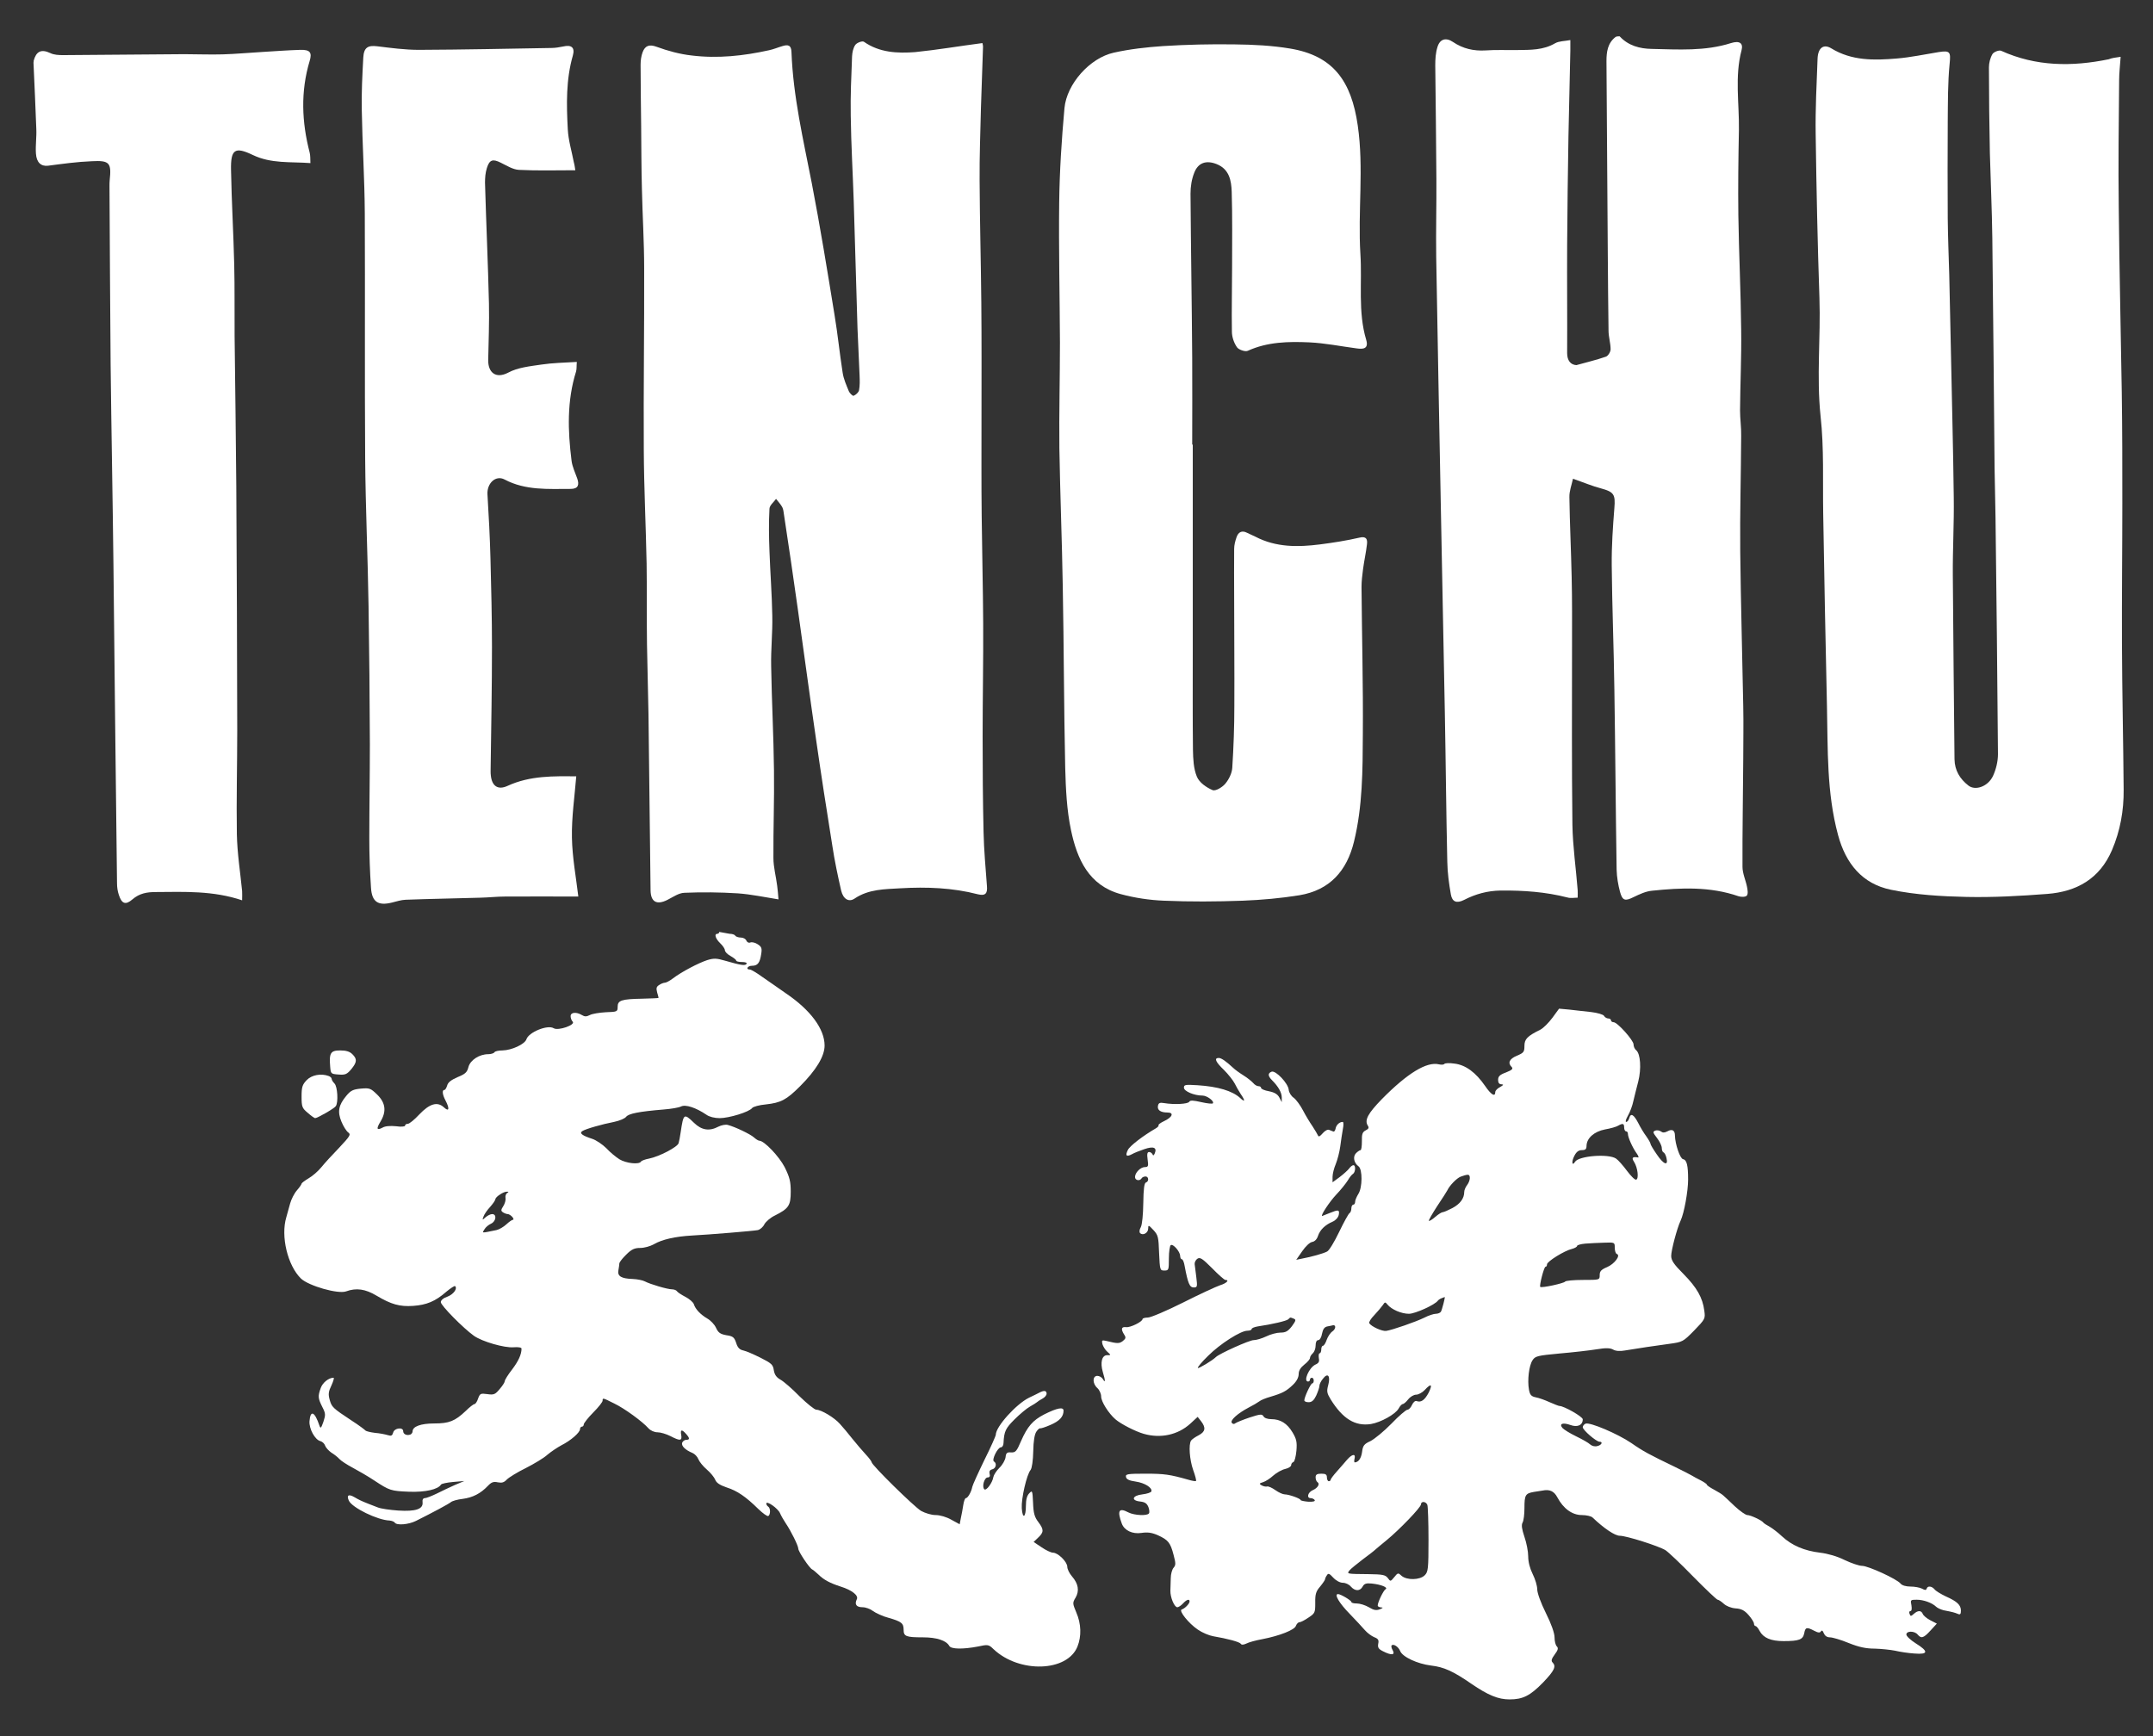
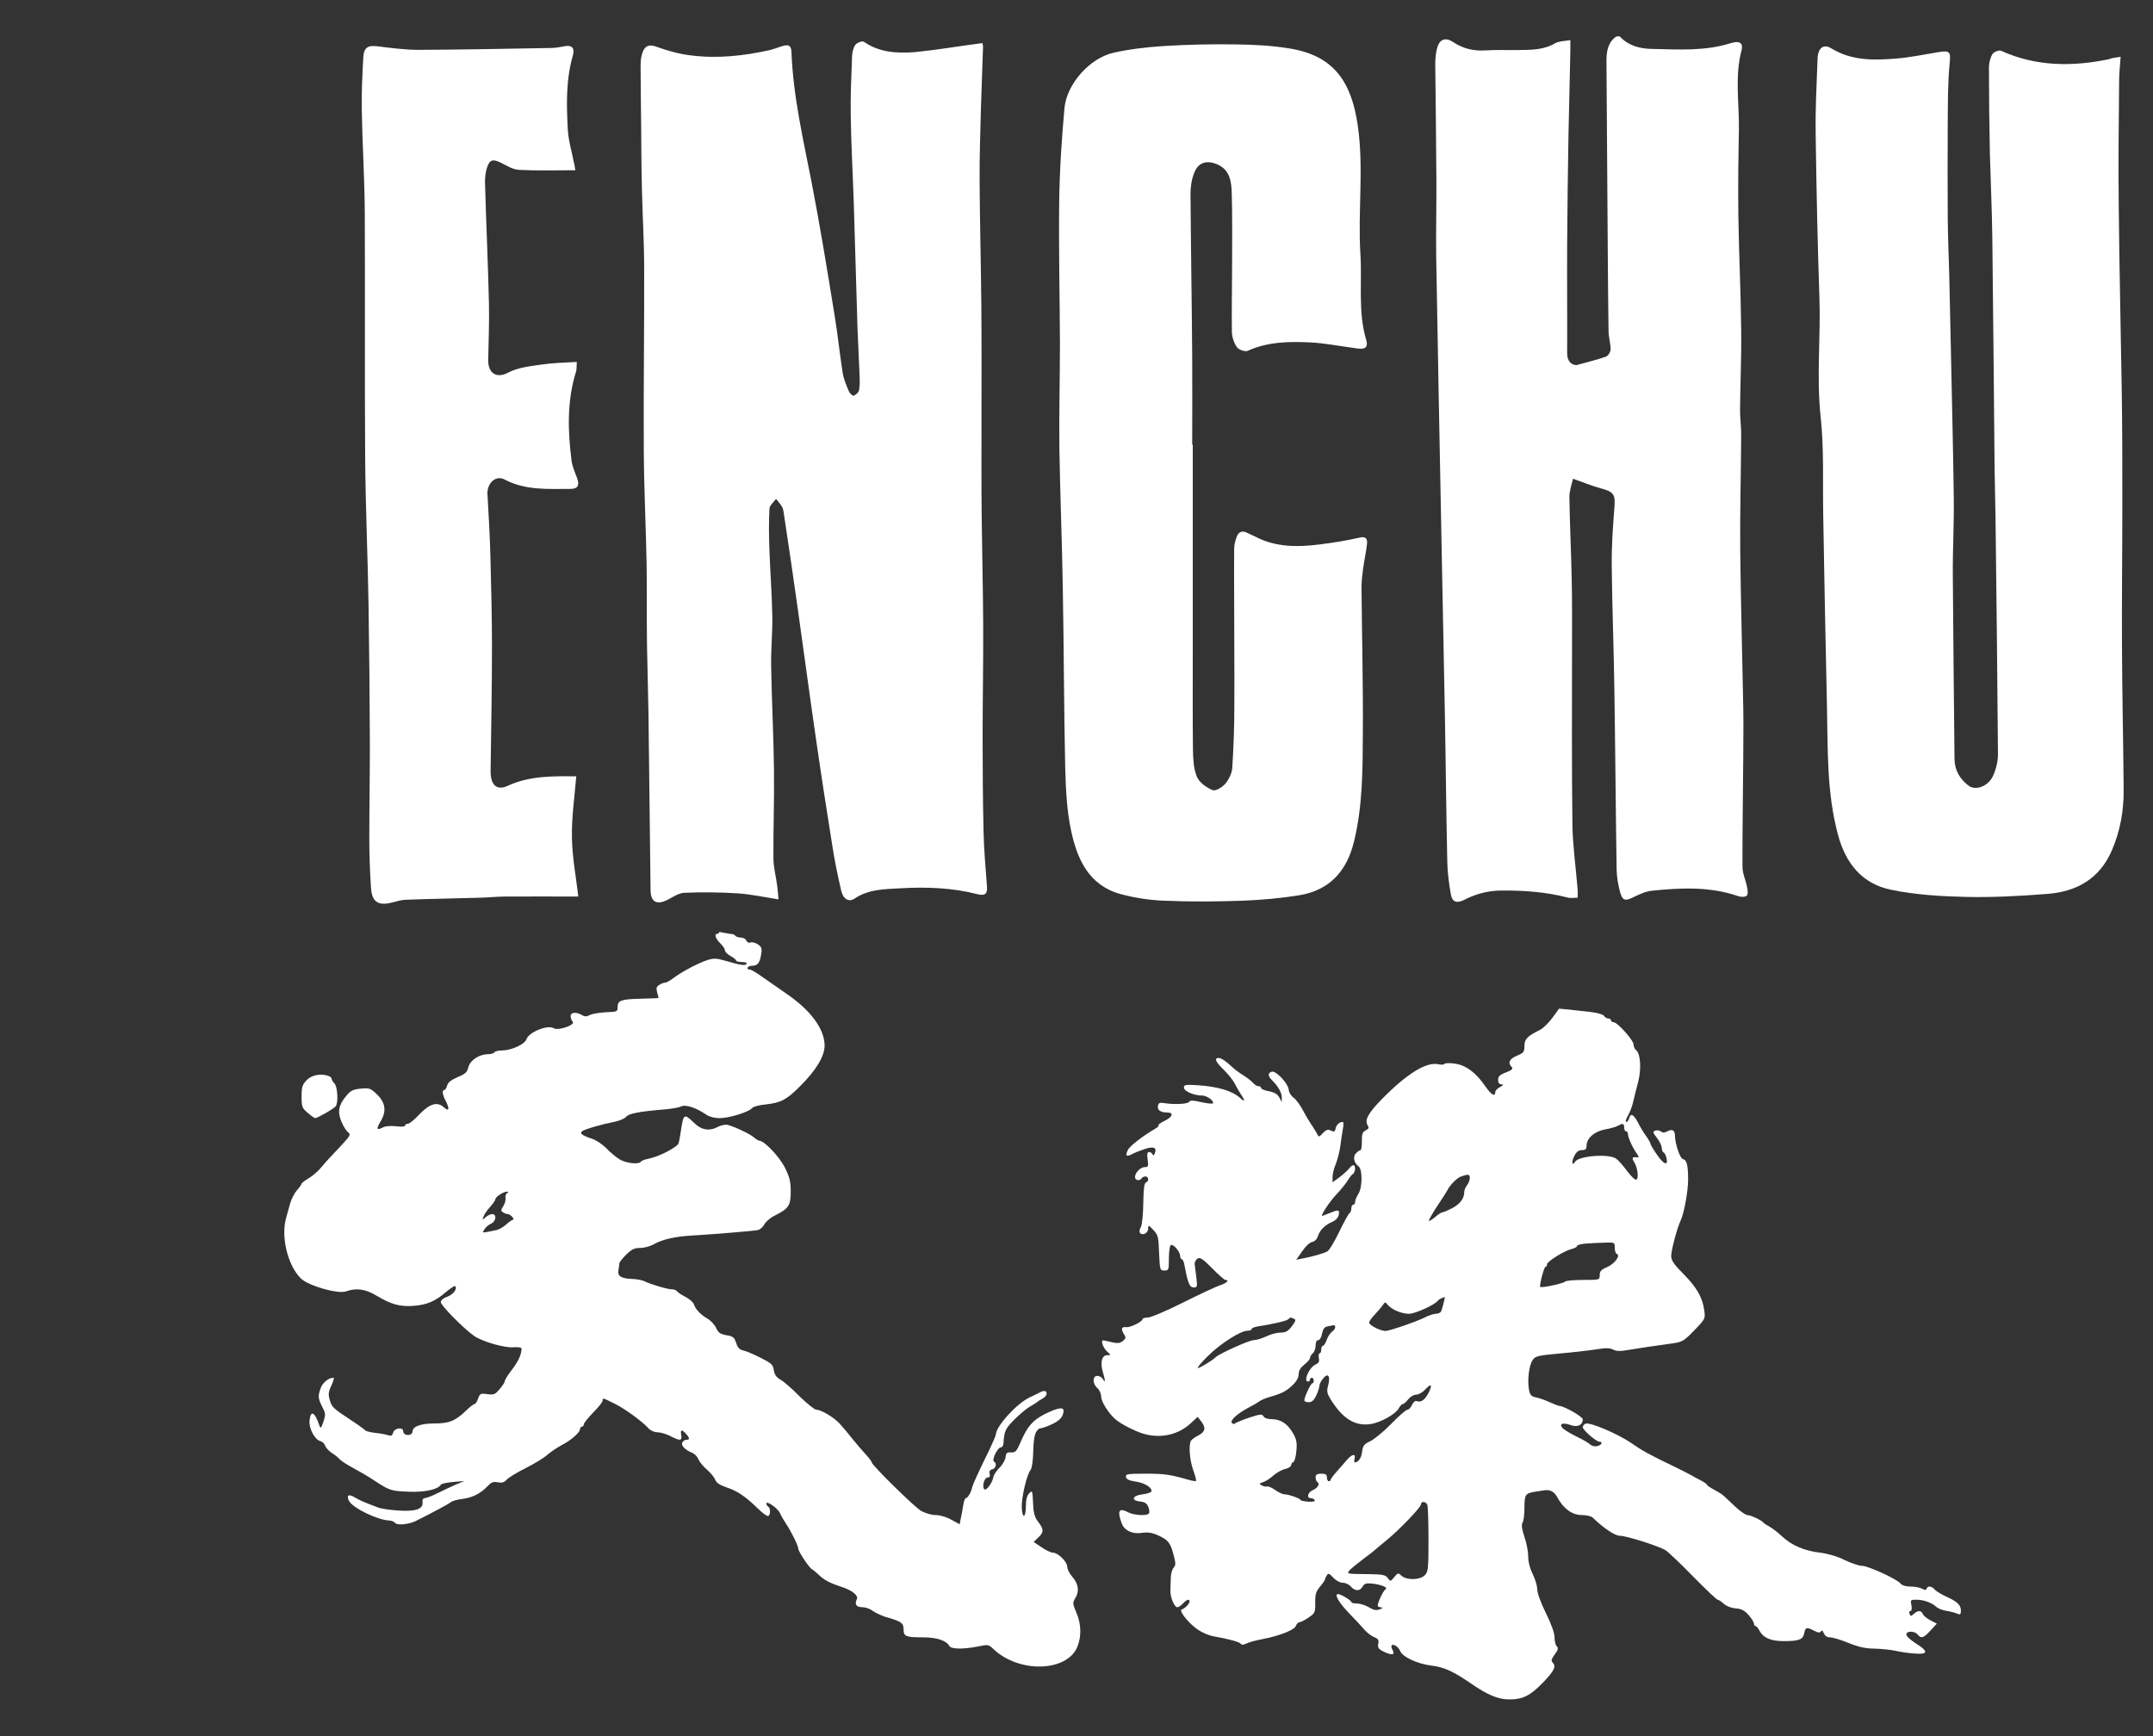
<svg xmlns="http://www.w3.org/2000/svg" version="1.1" id="Layer_1" x="0px" y="0px" viewBox="0 0 1144.4 922.9" style="enable-background:new 0 0 1144.4 922.9;" xml:space="preserve">
  <rect x="0" y="0" width="1144.4" height="922.9" fill="#333333" stroke="none" />
  <style type="text/css">
	.st0{fill:#FFFFFF;}
</style>
  <g id="XMLID_1_">
    <path id="XMLID_221_" class="st0" d="M860.9,19.3c4.6,5,10.7,6.6,17.1,6.7c14.1,0.3,28.3,1.3,42.1-3.1c4.5-1.4,6.6,0,5.6,3.8   c-3.7,14-1.2,28.2-1.4,42.3c-0.3,15.2-0.5,30.3-0.3,45.5c0.3,20.3,1.3,40.6,1.5,60.9c0.2,14.3-0.5,28.5-0.6,42.8   c0,4.5,0.7,9,0.6,13.5c-0.1,20.5-0.7,40.9-0.5,61.4c0.3,27.4,1.1,54.9,1.6,82.3c0.2,9.3,0,18.7,0,28c-0.1,19.1-0.5,38.3-0.4,57.4   c0,3.5,1.7,7.1,2.4,10.6c0.3,1.6,0.7,3.7-0.1,4.7c-0.7,0.8-3.1,0.8-4.5,0.3c-15.1-5.2-30.5-4.5-45.9-2.9c-3.3,0.3-6.7,1.9-9.8,3.4   c-4.4,2.2-5.9,2-7.2-2.8c-1-3.8-1.7-7.8-1.8-11.8c-0.5-32-0.7-63.9-1.2-95.9c-0.3-22-1.2-44-1.4-65.9c-0.1-10.1,0.6-20.3,1.4-30.4   c0.6-7.3-0.2-8.6-7.2-10.5c-4.6-1.2-9-3.1-14.8-5.1c-0.7,3.3-2,6.6-1.9,9.8c0.2,14.1,0.9,28.3,1.2,42.4c0.3,12.3,0.2,24.6,0.2,36.9   c0,31.6-0.2,63.2,0.2,94.9c0.2,11.6,1.9,23.1,2.8,34.7c0.1,1.1,0,2.3,0,4c-1.9,0-3.7,0.4-5.4-0.1c-11.7-3-23.5-3.8-35.5-3.7   c-7.1,0.1-13.5,1.9-19.5,5c-4,2-6.3,1-7-2.9c-1-5.7-1.8-11.5-1.9-17.3c-0.6-26.3-0.8-52.6-1.3-79c-0.7-35.9-1.4-71.9-2.1-107.8   c-0.9-45-1.7-89.9-2.5-134.9c-0.2-13.8,0.2-27.6,0.1-41.4c-0.1-20.1-0.4-40.3-0.6-60.4c0-3.3,0.2-6.7,1.2-9.8   c1.3-4.2,4.5-5.1,8.2-2.6c5.3,3.6,11.1,4.9,17.4,4.5c5.6-0.4,11.3-0.1,17-0.2c6.8-0.1,13.6,0.1,19.9-3.6c2.1-1.2,5-1.1,8.1-1.7   c0,2.4,0,4,0,5.7c-0.3,15.1-0.7,30.2-1,45.3c-0.3,19.3-0.6,38.6-0.7,58c-0.1,19.1,0.1,38.3,0,57.4c0,3.9,1.8,6.2,4.9,6.4   c5.3-1.5,10.6-2.7,15.7-4.5c1.2-0.4,2.5-2.6,2.5-3.9c0-3.3-1.1-6.6-1.1-9.9c-0.2-13.8-0.3-27.6-0.4-41.4   c-0.2-34-0.5-67.9-0.7-101.9c0-4.9,0.6-9.6,4.9-12.9C859.5,19.3,860.2,19.3,860.9,19.3z" />
-     <path id="XMLID_220_" class="st0" d="M17.9,32.3c1.3-4.9,3.9-6.4,8.8-4.1c2,1,4.6,1.1,6.9,1.1c21.5-0.1,43-0.4,64.4-0.5   c6.8,0,13.6,0.3,20.4,0.1c7.1-0.2,14.2-0.9,21.4-1.3c6.6-0.4,13.3-0.9,19.9-1.1c5-0.1,6.3,1.3,4.9,5.9c-4.9,16.3-4.2,32.5,0,48.7   c0.4,1.6,0.3,3.2,0.4,5.6c-10.6-0.8-20.8,0.4-30.6-4.3c-9.6-4.6-11.8-3-11.6,7.9c0.3,16.8,1.3,33.6,1.7,50.4   c0.3,12.6,0.1,25.3,0.2,38c0.3,26.6,0.7,53.3,0.9,79.9c0.3,43.3,0.4,86.6,0.5,129.9c0,18.3-0.5,36.7-0.2,55   c0.2,10.1,1.8,20.1,2.8,30.2c0.1,1.4,0,2.8,0,4.9c-15.4-5.2-30.7-4.5-45.9-4.4c-4.7,0-8.7,0.7-12.4,3.9c-3.7,3.2-5.7,2.3-7.2-2.3   c-0.7-2-1-4.2-1-6.3c-0.7-56.5-1.3-112.9-1.9-169.4c-0.4-35.4-1.1-70.9-1.5-106.3c-0.3-31.6-0.4-63.3-0.6-94.9c0-1,0-2,0.1-3   c1-9.3,0-10.7-9.4-10.2C41,86,33.2,87.1,25.5,88.1c-3.6,0.4-6.1-1.6-6.4-6.5c-0.3-4.3,0.4-8.7,0.2-13c-0.4-11.8-1-23.5-1.5-35.3   C17.9,33,17.9,32.7,17.9,32.3z" />
    <path id="XMLID_219_" class="st0" d="M522.2,22.9c0,0.2,0.4,1.3,0.3,2.4c-0.3,10.8-0.8,21.5-1.1,32.3c-0.3,12.8-0.8,25.6-0.7,38.4   c0.1,21.6,0.7,43.2,0.9,64.8c0.2,20.4,0.1,40.8,0.1,61.2c0,17.4-0.1,34.9,0.1,52.3c0.2,19.1,0.7,38.2,0.8,57.3   c0.1,19.9-0.3,39.9-0.3,59.8c0,17,0.1,34,0.5,51c0.2,9.6,1.1,19.1,1.8,28.7c0.3,3.7-0.7,5.3-4.8,4.3c-13.5-3.5-27.3-4-41.1-3.2   c-8.4,0.5-17,0.4-24.5,5.5c-3,2-6,0.3-7.1-4.3c-1.8-7.9-3.5-15.9-4.7-23.9c-3-18.7-5.9-37.4-8.6-56.2c-3.4-23.3-6.5-46.7-9.8-70   c-2.3-16.6-4.8-33.2-7.3-49.8c-0.2-1.3-0.3-2.7-0.9-3.9c-0.9-1.6-2.2-3-3.3-4.4c-1.2,1.7-3.4,3.4-3.5,5.2c-0.4,7.5-0.3,15,0,22.5   c0.4,11.5,1.3,22.9,1.5,34.4c0.2,9-0.8,17.9-0.6,26.9c0.3,18.5,1.3,36.9,1.5,55.4c0.2,15.5-0.4,31-0.3,46.5c0,4.9,1.4,9.9,2,14.8   c0.3,2.3,0.5,4.5,0.7,7.2c-7.6-1.2-14.5-2.7-21.6-3.2c-9.5-0.6-19-0.7-28.4-0.3c-3.1,0.1-6.1,2.3-9.1,3.8c-5.6,2.8-8.8,1.1-8.9-5.1   c-0.4-31.1-0.7-62.3-1.1-93.4c-0.2-12.5-0.6-24.9-0.8-37.4c-0.2-14.3,0-28.6-0.2-42.9c-0.4-20.2-1.4-40.3-1.5-60.5   c-0.2-32.1,0.3-64.2,0.2-96.4c0-14.1-0.9-28.3-1.2-42.4c-0.3-11.1-0.3-22.3-0.4-33.4c-0.1-10.8-0.3-21.6-0.3-32.4   c0-2.3,0.3-4.7,1.1-6.8c1.3-3.4,3.5-4.3,7.5-2.8c6,2.2,12.3,3.9,18.6,4.6c13.8,1.7,27.6,0.2,41.1-2.8c2.4-0.5,4.7-1.5,7.1-2.2   c2.9-0.9,4.7-0.6,4.8,3.2c0.9,23.7,6.3,46.6,10.8,69.7c4.5,23.3,8.3,46.7,12.1,70.1c1.7,10.2,2.7,20.4,4.3,30.6   c0.5,3.4,2,6.7,3.3,9.9c0.4,1,2.1,2.6,2.5,2.4c1.2-0.5,2.6-1.7,2.9-2.9c0.5-2.6,0.4-5.3,0.3-7.9c-0.3-8.3-0.8-16.6-1.1-24.9   c-0.7-22.5-1.3-44.9-2-67.4c-0.5-15.3-1.4-30.5-1.6-45.8c-0.2-10.5,0.3-21,0.7-31.5c0.1-2.1,0.6-4.5,1.7-6.1   c0.8-1.2,3.8-2.3,4.6-1.7c8.3,5.8,17.8,6.2,27.2,5.5C498.3,26.5,509.9,24.5,522.2,22.9z" />
    <path id="XMLID_218_" class="st0" d="M1127.2,30.2c-0.3,4.7-0.8,8.5-0.8,12.3c-0.2,22.6-0.5,45.1-0.2,67.7   c0.3,32.8,1.1,65.6,1.6,98.4c0.3,19.6,0.3,39.2,0.3,58.8c0,24.9-0.3,49.8-0.2,74.7c0.1,25.9,0.7,51.8,0.9,77.7   c0.1,11.1-1.8,21.8-6.2,32.1c-6.5,15.2-18.7,22.1-34.4,23.3c-14.3,1.1-28.6,1.9-42.9,1.6c-13.4-0.3-27-1.1-40.1-3.8   c-15.3-3.1-24.1-13.9-28.2-29.1c-6.1-22.5-5.4-45.5-5.9-68.4c-0.8-34.1-1.4-68.3-2-102.4c-0.3-17.3,0.5-34.8-1.4-51.9   c-2.2-21,0.1-41.9-0.6-62.8c-1-29.1-1.6-58.1-2-87.2c-0.2-13.3,0.5-26.6,1-39.9c0.2-5.9,3.2-8.1,7.3-5.6   c10.9,6.7,22.9,6.4,34.8,5.4c7.4-0.6,14.8-2.2,22.2-3.4c6.3-1,6.5,0,5.9,6.2c-1,10.2-0.9,20.5-1,30.8c-0.1,17.1-0.1,34.2,0,51.3   c0.1,10,0.5,20,0.8,30c0.3,13.8,0.6,27.6,0.9,41.5c0.5,25.6,1.2,51.2,1.5,76.9c0.2,13.8-0.6,27.5-0.5,41.3   c0.2,32.6,0.6,65.2,0.9,97.9c0.1,6,2.9,10.5,7.4,14c3.7,2.9,10.5,0.5,13.1-5.2c1.6-3.5,2.6-7.7,2.6-11.5   c-0.3-41.8-0.8-83.6-1.3-125.5c-0.1-8.8-0.4-17.7-0.5-26.5c-0.4-40.8-0.7-81.6-1.2-122.4c-0.2-15-0.9-30-1.3-44.9   c-0.3-15.3-0.5-30.6-0.5-45.8c0-2.4,0.7-5.1,1.9-7.1c0.7-1.1,3.5-2.2,4.6-1.7c18.5,8.4,37.7,8.5,57.2,4.5   C1122.6,30.8,1124.4,30.6,1127.2,30.2z" />
    <path id="XMLID_217_" class="st0" d="M634,236.4c0,36.7,0,73.3,0,110c0,17.4-0.1,34.9,0.1,52.3c0.1,4.8,0.3,9.9,2.1,14.2   c1.3,3.1,5,5.7,8.3,7.1c1.6,0.7,5.2-1.5,6.8-3.4c1.9-2.3,3.5-5.5,3.7-8.4c0.7-10.9,1.1-21.9,1.1-32.9c0.1-19.5-0.1-39-0.1-58.5   c0-8.3-0.1-16.7,0-25c0-2.1,0.6-4.3,1.3-6.3c0.9-2.6,2.8-3.7,5.5-2.3c1.5,0.7,3,1.4,4.5,2.1c10.9,5.7,22.6,5.6,34.3,4.1   c7-0.9,14.1-2,21-3.6c3.7-0.9,4.3,0.9,4,3.5c-0.5,4.4-1.5,8.8-2.1,13.3c-0.4,3.1-0.8,6.3-0.8,9.4c0.2,26.1,0.9,52.2,0.7,78.3   c-0.1,19.1-0.1,38.3-4.7,57.1c-3.8,15.6-12.9,25.8-29,28.5c-9.9,1.6-20,2.5-30.1,2.9c-14,0.5-28,0.6-41.9,0   c-7.7-0.3-15.6-1.5-23-3.5c-17-4.6-23.2-18.7-26.4-33.9c-2.3-10.8-2.8-22.1-3.1-33.2c-0.7-32.1-0.7-64.3-1.3-96.4   c-0.4-24.5-1.4-48.9-1.8-73.4c-0.2-18.8,0.3-37.6,0.3-56.4c-0.1-24.8-0.7-49.6-0.4-74.3c0.2-16.8,1.3-33.5,2.8-50.2   C567,44.6,579.3,30.8,592,28c8.5-1.9,17.4-2.9,26.1-3.5c12.7-0.8,25.5-1.1,38.3-0.9c9.8,0.1,19.7,0.6,29.3,2.2   c23,3.8,32.6,17.3,36,40.9c3.3,22.7,0,45.6,1.4,68.3c1,15.2-1.4,30.7,3.1,45.7c1.4,4.8-1.7,5-5.1,4.5c-8.4-1.1-16.7-2.8-25.1-3.2   c-11.1-0.5-22.3-0.3-32.8,4.5c-1.4,0.6-4.8-0.6-5.7-1.9c-1.6-2.3-2.7-5.5-2.7-8.3c-0.2-11.5,0.1-22.9,0.1-34.4   c0-13.3,0.2-26.6-0.2-39.9c-0.2-5.9-1.2-12.1-8.1-14.8c-5.4-2.1-9.7-0.8-11.8,4.6c-1.4,3.5-2,7.4-2,11.1   c0.2,29.1,0.7,58.3,0.9,87.4c0.1,15.3,0,30.6,0,46C633.9,236.4,633.9,236.4,634,236.4z" />
    <path id="XMLID_216_" class="st0" d="M305.8,90.5c-10.5,0-20.2,0.3-30-0.2c-3.3-0.2-6.5-2.3-9.6-3.8c-4.2-2.1-6-1.7-7.4,2.8   c-0.8,2.5-1,5.2-1,7.8c0.6,21.4,1.6,42.9,2.1,64.3c0.2,10-0.2,20-0.4,30c-0.1,6.7,4.1,10.1,10.6,6.7c5.2-2.8,11.7-3.4,17.7-4.3   c6-0.9,12.1-1,18.8-1.4c-0.2,2.2,0,3.7-0.4,5.1c-4.9,15.6-4.4,31.5-2.4,47.4c0.4,3.2,1.9,6.3,3,9.4c1.2,3.4,0.6,5.6-3.5,5.6   c-11.9,0-24,0.9-35.1-5c-4.7-2.5-9.4,2-9.1,7.8c0.7,11.4,1.3,22.8,1.6,34.2c0.4,15.6,0.8,31.3,0.8,47c0,21.3-0.4,42.6-0.7,63.9   c0,1.5-0.1,3,0.1,4.5c0.6,5.6,3.8,7.8,8.8,5.5c12.1-5.6,24.9-5.2,36.6-5.1c-0.9,11-2.5,21.8-2.3,32.6c0.2,10.6,2.2,21.1,3.4,31.3   c-12.9,0-26-0.1-39,0c-4.3,0-8.6,0.5-12.9,0.6c-13.3,0.4-26.6,0.6-39.9,1.1c-2.4,0.1-4.9,0.9-7.3,1.5c-7.3,1.8-10.6-0.3-11.1-7.8   c-0.6-8.8-0.9-17.6-0.9-26.4c0-16.6,0.3-33.3,0.3-49.9c-0.1-24.5-0.3-49-0.7-73.5c-0.4-26.1-1.6-52.2-1.8-78.4   c-0.3-43.5,0-87-0.2-130.4c-0.1-18.3-1.3-36.6-1.6-54.9c-0.2-9.3,0.3-18.6,0.8-27.9c0.3-5.4,2.5-6.6,7.4-6   c7.3,0.9,14.8,1.9,22.2,1.9c23.5-0.1,47-0.6,70.4-1c2.1,0,4.3-0.4,6.3-0.8c4.3-1,6.3,0.5,5.1,4.8c-3.7,12.9-3.4,26-2.7,39.2   c0.3,5.9,2.1,11.7,3.2,17.5C305.4,87.6,305.6,89.2,305.8,90.5z" />
  </g>
  <g id="XMLID_2_">
    <path id="XMLID_8_" class="st0" d="M1018.8,850.4c3.6,0,8.1,1.6,10.3,3.7c0.7,0.7,2.5,1.5,4,1.9c5.2,1,5.7,1.2,7.5,1.9   c1.3,0.6,1.7,0.2,1.7-1.7c0-3-2-4.9-8.1-7.6c-2.5-1.2-5.2-2.8-5.9-3.7c-1.5-1.8-3.7-2-4.2-0.4c-0.3,0.9-0.9,0.9-2.5,0   c-1.2-0.6-3.9-1.1-6.1-1.1c-2.4,0-4.5-0.6-5.3-1.6c-1.9-2.4-17.2-9.4-20.4-9.4c-1.6,0-5.7-1.4-9.3-3.1c-4-2-8.9-3.4-13-3.9   c-8.4-1-15-3.8-20.3-8.7c-2.2-2.1-5.3-4.4-6.7-5.2c-1.5-0.8-2.9-1.7-3.2-2.1c-0.8-1.2-6.8-4-8.5-4c-0.9,0-3.9-2.1-6.7-4.7   c-2.8-2.7-5.6-5.3-6.2-5.8c-0.6-0.6-2.8-1.9-4.8-3c-2.1-1.1-3.8-2.3-3.8-2.6c0-0.4-1.5-1.4-3.2-2.3c-1.8-0.9-4-2.1-4.8-2.6   s-4.9-2.6-9-4.6c-13.7-6.6-16.9-8.3-23.2-12.7c-7.2-4.9-22-11.2-24.3-10.3c-0.8,0.3-1.5,1.2-1.5,1.9c0,1.5,7.2,7.7,8.9,7.7   c2,0,1.1,1.8-1.1,2.3c-1.3,0.4-2.9,0-3.8-0.8c-0.9-0.9-4.3-2.8-7.6-4.4c-3.3-1.6-6.5-3.6-7.2-4.4c-1.9-2.3,0.2-3,4.2-1.6   c3.8,1.4,6.6,0.1,6.6-3c0-1.4-10-7.1-12.4-7.1c-0.4,0-2.7-0.9-5.2-2c-2.4-1.1-5.7-2.3-7.4-2.6c-2.4-0.5-3.1-1.3-3.6-4.1   c-0.9-4.9,0-12.8,1.9-15.6c1.4-2.2,2.6-2.5,14.4-3.6c7-0.6,15.8-1.6,19.5-2.2c4.9-0.8,7.2-0.8,8.9,0.1c1.3,0.8,3.7,1,6.3,0.5   c7.3-1.2,15.9-2.5,23.4-3.5c7.3-1,7.5-1.1,13.4-7.1c5.9-6.1,6-6.3,5.4-10.6c-0.9-6.9-4-12.3-11-19.4c-5.2-5.2-6.6-7.3-6.6-9.7   c0-2.9,3.1-14.7,5-18.7c1.9-4,4-15.8,4-21.8c0-7.6-0.7-10.5-2.7-10.9c-1.6-0.3-4.2-8-4.3-12.5c0-2.9-1.5-3.7-4-2.3   c-1.5,0.8-2.5,0.8-3.4,0.1c-0.8-0.6-2.1-0.8-3-0.5c-1.5,0.6-1.4,1,0.9,4c1.4,1.8,2.5,4.2,2.5,5.2c0,1.1,0.4,2.2,0.9,2.4   c0.5,0.1,1.3,1.5,1.6,3c1.1,4.5-1.6,3.4-5.2-2c-1.8-2.6-3.3-5.1-3.3-5.6c0-0.4-1-2.2-2.2-3.9c-1.3-1.7-3.2-4.9-4.3-7.1   c-2.4-4.6-4-5.5-4.8-2.6c-0.3,1.1-1,2-1.6,2c-0.6,0-0.1-1.5,0.9-3.3c1.1-1.9,2.4-5.3,2.9-7.8c0.6-2.4,1.7-7.1,2.6-10.4   c1.7-6.7,1.2-14.7-1.1-16.6c-0.8-0.6-1.4-2-1.4-3.1c0-2.2-8.6-11.8-10.6-11.8c-0.8,0-1.4-0.5-1.4-1c0-0.6-0.7-1-1.5-1   c-0.7,0-1.8-0.6-2.2-1.4c-0.4-0.7-3.5-1.6-6.8-2c-3.3-0.4-8.5-0.9-11.6-1.3l-5.5-0.5l-3.5,4.8c-2,2.7-4.9,5.6-6.5,6.4   c-6.9,3.4-8.4,5-8.4,8.6c0,3.2-0.4,3.7-4,5.2c-4,1.7-5,3.8-2.8,6c0.9,0.9,0.3,1.6-3,2.9c-3.3,1.2-4.2,2.1-4.2,4   c0,1.5,0.6,2.3,1.8,2.3c1.3,0.1,1.1,0.4-0.8,1.5c-1.4,0.7-2.5,1.9-2.5,2.6c0,2.8-2.2,1.5-5.4-3.2c-4.9-7.1-10.3-11.2-16.3-11.9   c-2.7-0.4-5.1-0.3-5.4,0.2c-0.3,0.4-1.6,0.5-2.8,0.2c-6.5-1.6-16.8,4.7-30.4,18.5c-7.3,7.5-9.3,11.1-7.5,14   c0.8,1.2,0.5,1.8-1.1,2.6c-1.7,0.9-2.1,2-2,5.8c0,2.6-0.3,4.7-0.7,4.7c-0.4,0-1.5,0.7-2.4,1.6c-1.8,1.8-1.2,5.2,1.3,7   c2.2,1.6,2.1,11.4-0.1,14.7c-0.9,1.5-1.7,3.3-1.7,4.2c0,0.8-0.4,1.5-1,1.5c-0.5,0-1,0.9-1,1.9c0,1.1-0.4,2.3-1,2.6   c-0.5,0.3-3,4.8-5.5,10s-5.3,9.9-6.4,10.4c-1.8,1-8.1,2.8-13.5,3.8l-2.9,0.6l3.2-4.6c1.8-2.6,4-4.7,5.3-4.9s2.5-1.4,3.1-3.3   c1.1-3.2,3.8-5.8,7.8-7.5c1.6-0.7,2.9-2.2,3.2-3.6c0.5-2.8-0.1-2.9-5-0.9c-1.9,0.8-3.7,1.5-3.8,1.5c-1.1,0,3.9-7.6,7.5-11.4   c2.4-2.5,5.1-5.9,6.1-7.5c0.9-1.6,2.2-3.2,2.8-3.5c1.3-0.9,1.5-4.6,0.2-4.6c-0.6,0-1.6,0.8-2.3,1.8c-0.7,0.9-3,3-5,4.5l-3.8,2.8   v-2.9c0-1.6,0.8-4.7,1.7-6.8c0.9-2.2,2-6.4,2.4-9.4c0.4-3,1-7.2,1.4-9.3c0.4-2,0.4-3.7-0.1-3.7c-1.8,0-3.5,1.7-3.8,3.6   c-0.2,1-0.7,1.7-1.2,1.5c-0.5-0.2-1.5-0.6-2.3-0.9c-0.8-0.3-2.3,0.6-3.4,1.9c-1.3,1.5-2.1,2-2.4,1.2c-0.3-0.7-1.6-2.9-2.9-4.9   c-1.4-2-3.7-5.8-5.1-8.5c-1.4-2.7-3.6-5.7-4.9-6.7c-1.4-0.9-2.6-2.9-2.7-4.3c-0.3-3.4-6.9-10.4-9.1-9.6c-2.1,0.8-2,2.3,0.2,4.5   c3.4,3.4,5.2,6.6,5.2,9.2v2.5l-1.3-2.5c-0.9-1.7-2.5-2.7-5.5-3.3c-2.3-0.4-4.2-1.2-4.2-1.8c0-0.5-0.6-0.9-1.4-0.9   c-0.7,0-2-0.7-2.7-1.6c-0.8-0.9-3.1-2.8-5.2-4.1s-4.6-3.1-5.6-4.1c-3.8-3.5-6.2-5.2-7.6-5.2c-2.6,0-1.7,2.1,2.8,6.4   c2.3,2.3,4.9,5.6,5.7,7.2c0.8,1.6,2.2,4.1,3.2,5.6c2.5,3.6,2.3,4.6-0.4,2c-4.1-3.7-11.7-6-22.5-6.7c-6.6-0.4-7.3-0.3-7.3,1.3   c0,1.9,5.4,4.2,9.9,4.2c2.3,0,6.3,2.9,5.5,4.1c-0.2,0.4-3,0.1-6.1-0.6c-4.4-1-6-1.1-6.5-0.2c-0.7,1.2-7.9,1.6-13.3,0.7   c-2.3-0.4-3-0.1-3.3,1.4c-0.5,2.3,1.4,3.6,5,3.6c3.7,0,2.7,2.5-1.8,4.6c-1.9,0.9-3.2,1.9-2.9,2.2c0.2,0.3-0.4,1-1.4,1.6   c-6.9,4-13.9,9.4-14.9,11.5c-1.5,3.1-0.8,3.8,2.1,2.3c1.2-0.7,4.2-1.9,6.6-2.7c4.9-1.7,6.9-0.9,5.6,2.2c-0.5,1.2-0.9,1.4-1.2,0.5   c-0.3-0.6-1.1-1.2-1.8-1.2c-1,0-1.2,1.1-0.8,4c0.5,3.5,0.3,4-1.4,4c-2.4,0-5.3,3-5.3,5.3c0,1.8,2.5,2.3,3.5,0.7   c0.3-0.6,1.3-1,2.1-1c1.7,0,1.9,2.7,0.2,3.2c-0.9,0.3-1.3,3.5-1.4,10.9c-0.1,6.3-0.6,11.4-1.3,12.8c-0.8,1.4-0.9,2.7-0.4,3.2   c1.5,1.5,4.3-0.1,4.3-2.4c0-2,0.2-2,2.8,0.8c2.5,2.7,2.7,3.7,3,12.2c0.4,9.1,0.5,9.3,2.8,9.3c2.3,0,2.4-0.3,2.4-6.4   c0-3.6,0.5-6.8,1-7.1c1.3-0.8,4.9,3.4,5,5.7c0,1,0.4,1.8,0.9,1.8s1.2,1.7,1.5,3.7c1.7,9,2.6,11.3,4.8,11.3c1.9,0,2-0.4,1.4-5.3   c-0.4-2.8-0.7-6-0.9-7.1c-0.1-1,0.6-2.3,1.5-2.9c1.4-0.9,2.7,0,7.8,5.1c3.3,3.4,6.5,6.2,7,6.2c2.4,0,0.6,1.8-2.7,2.8   c-2.1,0.7-11,4.8-19.7,9.2c-8.8,4.4-17.2,8-18.8,8c-1.5,0-2.8,0.4-2.8,0.8c0,1.4-6.5,4.6-8.7,4.3c-2.6-0.3-2.9,1-1.1,3.9   c1.1,1.6,0.9,2.2-0.7,3.5c-1.9,1.4-2.8,1.4-8.9-0.1c-2.2-0.5-2.4-0.3-1.9,1.8c0.4,1.2,1.5,3.1,2.6,4c2,1.8,2,1.8-0.1,1.8   c-2.8,0-3.8,3.9-2.3,9c1.4,4.6,1.4,6.1,0,3.7c-0.5-0.9-1.9-1.7-2.9-1.7c-2.7,0-2.7,4.1,0,6.5c1.1,1,2,3,2,4.5c0,2.7,4,9,7.6,12.1   c2.9,2.5,10.5,6.4,15,7.7c9,2.6,18.2,0.6,24.8-5.4l3.9-3.6l1.8,2.3c2.7,3.5,2.3,5.6-1.3,7.5c-1.8,0.9-3.6,2.2-4,2.8   c-1.4,2.1-0.8,10.2,1.1,15.6c1.1,3,1.8,5.7,1.5,5.9c-0.2,0.2-2.1-0.1-4.1-0.7c-9.8-2.8-12.8-3.2-22.7-3.2c-9.7,0-10.7,0.2-10.4,1.7   c0.2,1.3,1.7,2,5.2,2.5c4.8,0.7,8.9,3.3,8.3,5.2c-0.2,0.6-2.3,1.3-4.8,1.6c-5.4,0.6-6.2,3.3-1.1,3.8c2.5,0.3,3.5,1,4.3,2.9   c0.5,1.3,0.7,2.9,0.3,3.4c-0.8,1.4-7.8,1.1-10.9-0.5c-5.1-2.7-6.1-1-3.5,6c1.4,3.6,5.6,5.6,10.4,4.9c3.2-0.5,5.5-0.2,8.7,1.2   c5.5,2.5,6.7,3.9,8.4,10.5c1.2,4.5,1.2,5.4,0,6.8c-0.8,0.9-1.5,3.4-1.5,5.6c-0.1,2.1-0.2,5.1-0.2,6.6c-0.1,3.5,2.1,8.8,3.7,8.8   c0.6,0,2-0.9,3-2c1.9-2.1,3.5-2.6,3.5-1.1c0,1.2-2.5,3.8-4.2,4.3c-1.7,0.6,3.7,7.4,8.6,10.7c2.3,1.6,5.9,3.1,8.1,3.5   c7.6,1.3,14,3,14.7,4c0.4,0.7,1.5,0.6,3-0.1c1.3-0.7,5-1.7,8.3-2.3c9.4-1.8,17.4-5,18-7.1c0.4-1,1.2-1.9,1.8-1.9   c0.7,0,2.9-1.1,4.9-2.5c3.5-2.3,3.6-2.7,3.6-7.9c-0.1-4.5,0.4-6.1,2.6-8.6c1.4-1.7,2.6-3.5,2.6-3.8c0-0.4,0.4-1.4,1-2.2   c0.7-1.2,1.3-1,3.4,1.3c1.5,1.6,3.6,2.7,5.1,2.7c1.4,0,3.3,0.9,4.2,2c2.2,2.5,4.9,2.6,6.3,0c0.8-1.5,1.9-1.9,4.8-1.6   c5,0.5,8.9,2.1,7.4,3c-1.2,0.7-4.2,7-4.2,8.7c0,0.5,0.8,0.9,1.8,1c1.2,0,1.1,0.3-0.7,1c-1.8,0.7-3.2,0.5-5.8-1.1   c-1.9-1.1-4.7-2-6.4-2c-1.6,0-2.9-0.3-2.9-0.8c0-0.8-5.7-4.2-7.1-4.2c-2.2,0,0.6,4.8,6.2,10.5c3.2,3.3,6.8,7.2,8.1,8.7   s3.5,3.1,4.9,3.7c2.1,0.8,2.6,1.5,2.2,3.4c-0.4,2.1,0.1,2.9,2.5,4.1c4.5,2.3,6.6,2.1,5.2-0.5c-0.7-1.1-0.9-2.3-0.6-2.6   c1-1,3.6,0.7,4.5,2.9c1.2,3.2,9.2,6.9,16.5,7.8c6.8,0.8,11.7,3,21.4,9.7c8.9,6.1,14.3,8.3,20.3,8.3c7.1,0,11-2,17.9-9.1   c6-6.3,7-8.5,4.9-10.6c-0.8-0.8-0.5-1.9,1.2-4.2c1.8-2.4,2-3.4,1.1-4.3c-0.7-0.7-1.2-2.8-1.2-4.8c0-2.2-1.7-7.1-4.6-12.9   c-2.7-5.4-4.6-10.7-4.6-12.6s-1.1-5.5-2.4-8.1c-1.5-3-2.4-6.5-2.4-9.4c0-2.6-0.9-7.3-2-10.4c-1.4-4.2-1.7-6.3-1-7.6   c0.6-1,1-4.5,1-7.7c0-7,0.5-7.8,5-8.6c1.9-0.3,4-0.6,4.5-0.7c3.8-0.8,6.2,0.2,8,3.6c3.2,6,7.9,9.4,13,9.4c2.4,0,5,0.6,5.7,1.3   c6.2,5.9,11.9,9.7,14.5,9.7c3.5,0,20.8,5.5,24.3,7.7c1.4,0.9,8,7.1,14.6,13.9c6.7,6.8,12.6,12.4,13.1,12.4s2,1,3.2,2.1   c1.4,1.3,3.9,2.3,6.3,2.5c3,0.2,4.7,1,6.9,3.5c1.6,1.8,2.9,3.9,2.9,4.6s0.4,1.3,0.8,1.3c0.5,0,1.5,1.2,2.2,2.6   c2,3.7,6,5.4,12.7,5.4c8.3,0,10.3-0.8,11-4.1c0.6-3.3,1.3-3.5,5.3-1.4c2.1,1.1,3.1,1.2,3.6,0.3c0.5-0.7,1-0.4,1.5,1   c0.6,1.4,1.7,2.2,3.3,2.2c1.3,0,5.8,1.3,9.9,3c5.5,2.2,9.2,3,13.9,3c3.4,0.1,8.3,0.6,10.8,1.1c2.5,0.6,7.1,1.3,10.3,1.5   c7.4,0.6,7.6-1.1,0.7-5.4c-2.7-1.7-5-3.8-5-4.7c0-2,4.3-2,6,0c1.9,2.3,3.2,1.9,6.9-2.2l3.3-3.6l-3.5-1.8c-1.9-1-3.7-2.5-4-3.4   c-0.8-1.9-2.6-1.9-4.7,0c-1.6,1.4-1.8,1.4-2.3,0c-0.4-0.8-0.1-1.5,0.5-1.5c0.6,0,0.8-1.1,0.5-3   C1015.4,850.5,1015.5,850.4,1018.8,850.4z M836.8,614.5c1.1-2.2,2.3-3.1,4-3.1c1.9,0,2.5-0.5,2.5-2.3c0.1-4.1,4.1-7.6,9.8-8.7   c2.9-0.5,6.1-1.4,7-2c2.5-1.4,3.2-1.2,3.2,1c0,1.1,0.5,2,1,2c0.6,0,1,0.6,1,1.4c0,1.8,2.5,7.4,4.7,10.4c0.9,1.3,1.2,2.2,0.7,2.1   c-3-0.5-3.6,0.1-2.1,2.4c1.9,3,2.6,8.9,1.1,9.4c-0.7,0.2-2.8-1.9-4.9-4.7c-2-2.7-4.6-5.7-5.8-6.5c-3.9-2.7-19.8-1.5-21.8,1.7   C835.6,620.2,835.2,617.5,836.8,614.5z M821.5,673.4c0.5,0,0.8-0.6,0.8-1.3c0-1.5,9.3-7.3,13.3-8.2c1.5-0.4,2.7-1.1,2.7-1.6   c0-0.4,1.9-1,4.3-1.2c2.3-0.2,6.8-0.4,10-0.5c5.7-0.2,5.7-0.2,5.7,2.7c0,1.6,0.5,3.1,1.1,3.3c2.2,0.7-1.2,5.3-5.2,7   c-3.1,1.3-3.9,2.2-3.9,4.2c0,2.6,0,2.6-8.9,2.6c-5,0-9.2,0.4-9.5,0.9c-0.6,0.9-12.5,3.5-13.2,2.8   C818.1,683.5,820.7,673.4,821.5,673.4z M636.7,727.2c-0.3-0.3,2.1-3.2,5.4-6.4c6.5-6.5,17.4-13.4,20.9-13.4c1.3,0,2.3-0.4,2.3-0.9   s1.5-1.1,3.3-1.4c7.5-1.1,15.3-2.9,16.2-3.8c1.1-1.1,0.9-1.1,2.9-0.3c1.3,0.5,1.1,1.1-1,4c-2.1,2.7-3.3,3.4-6.1,3.4   c-1.9,0-5.3,0.9-7.5,2c-2.3,1.1-5.3,2-6.7,2c-2.1-0.1-18.3,7.2-20.1,9S637.2,727.6,636.7,727.2z M757.3,837.4   c-2.6,2.6-9.5,2.7-12.3,0.3c-1.8-1.7-2-1.7-3.9,0.7c-2,2.4-2,2.4-3.4,0.5c-1.3-1.7-2.7-2-10.2-2.1c-12-0.1-11.7-0.1-10.1-2.1   c0.8-0.9,3.9-3.4,6.9-5.7c3-2.2,6.1-4.6,6.8-5.3c0.7-0.6,3.4-2.9,6-5c6.6-5.4,18.2-17.4,18.2-19c0-1.8,2.7-1.6,3.4,0.3   c0.3,0.9,0.6,9.2,0.6,18.5C759.3,834.1,759.1,835.6,757.3,837.4z M759.4,740.3c-2.1,4-4.1,5.4-6.4,4.5c-0.8-0.3-1.8,0.6-2.5,2.1   c-0.6,1.4-1.7,2.5-2.4,2.5c-0.7,0-4.6,3.3-8.5,7.4c-4,4.1-9,8.2-11.2,9.3c-3.3,1.5-4,2.4-4.4,5.7c-0.5,3.5-1.9,5.5-3.9,5.6   c-0.3,0-0.4-0.9-0.1-2c0.7-2.8-1.3-2.5-4,0.6c-1.2,1.5-3.7,4.2-5.4,6.2c-1.8,2-3.3,4-3.3,4.4c0,0.4-0.4,0.8-1,0.8c-0.5,0-1-0.9-1-2   c0-1.6-0.7-2-3-2s-3,0.5-3,1.9c0,1.1,0.4,2.2,1,2.6c1.4,0.9,0.2,3.1-2.6,4.3c-2.6,1.2-3.3,4.2-1,4.2c0.8,0,1.8,0.5,2.1,1   c0.4,0.7-0.8,1-3.4,0.9c-2.3-0.2-4.1-0.6-4.1-0.9c0-0.8-6.2-3-8.4-3c-1,0-3.2-1-4.9-2.2c-1.8-1.3-3.8-2.2-4.5-2   c-0.6,0.2-2-0.1-2.9-0.6c-1.4-0.8-1.3-1.1,0.8-1.7c1.3-0.4,3.8-2,5.4-3.5c1.7-1.5,4.5-3.1,6.3-3.5c1.7-0.4,3.2-1.3,3.2-2   s0.5-1.5,1.2-1.7c0.6-0.2,1.3-2.9,1.6-6c0.4-4.7,0-6.3-2.1-9.8c-2.8-4.7-6.4-7-11.3-7c-1.9,0-3.7-0.6-4.1-1.5   c-0.8-1.3-1.7-1.2-7.3,0.6c-3.6,1.2-7,2.6-7.7,3.1c-0.7,0.6-1.4,0.4-1.9-0.3c-0.8-1.4,3.2-5,9.1-8.1c2.2-1.1,4.7-2.6,5.5-3.2   c0.8-0.7,3.5-1.8,6-2.5c6.4-1.9,8.5-3,12-6.4c1.9-1.8,3-3.9,3-5.7s1-3.4,3-5c1.7-1.3,3-2.9,3-3.5c0-0.7,0.7-1.8,1.5-2.5   s1.5-2.5,1.5-4.1c0-1.8,0.5-2.9,1.4-2.9c0.8,0,1.7-1.5,2-3.4c0.5-2.5,1.3-3.6,2.9-3.9c1.2-0.2,2.5-0.5,2.9-0.6   c1.7-0.3,1.6,1.9-0.2,3.2c-1.1,0.7-2.5,2.8-3.1,4.5c-0.6,1.8-1.5,3.2-2,3.2s-0.9,0.9-0.9,2s-0.4,2-0.9,2c-0.4,0-0.6,1.1-0.4,2.5   c0.4,1.9,0,2.7-1.8,3.5c-3.4,1.6-6.6,9-3.9,9c0.6,0,1-0.5,1-1c0-0.6,0.5-1,1-1c0.6,0,1,0.7,1,1.5s-0.3,1.5-0.8,1.5   c-0.8,0-4.2,7.3-4.2,9c0,0.6,1,1,2.3,1c1.7,0,2.8-1,4-3.5c0.9-2,1.7-4.3,1.7-5.1c0-0.9,0.8-2.6,1.9-3.9c2.6-3.4,4.1-1.5,2.8,3.4   c-0.9,3.3-0.7,4.3,1.3,7.6c6.4,10.3,13,14.4,21.4,13.1c5.3-0.9,13-5.2,14.7-8.2c0.7-1.3,1.7-2.4,2.2-2.4s1.8-1.1,2.9-2.5   s3-2.5,4.2-2.5s3.3-1.1,4.6-2.5C760.7,735.2,761.6,735.8,759.4,740.3z M765.9,697.3c-0.4,0.6-1.6,1.1-2.7,1.1   c-1.1,0-3.9,0.9-6.2,2.1c-4.5,2.2-16.9,6.5-20.2,7c-2.1,0.3-7.9-2.3-9-4.1c-0.3-0.5,0.9-2.5,2.7-4.3c1.8-1.9,3.8-4.3,4.5-5.3   c1.1-1.7,1.3-1.8,2.5-0.3c2.1,2.6,7.4,4.9,11.4,4.9c3.3,0,13.9-4.8,15.4-7c0.3-0.4,1.2-1,2-1.3s1.6-0.6,1.6-0.6   C768.3,689.3,766.5,696.3,765.9,697.3z M779.8,630c-0.8,1-1.5,2.7-1.5,3.6c0,3.5-2.2,6.4-6.3,8.6c-2.3,1.2-4.6,2.2-5.2,2.2   c-0.5,0-2.3,1.1-3.9,2.5c-1.6,1.4-3.1,2.3-3.4,2.1c-0.2-0.3,1.8-3.8,4.4-7.8c2.7-4,5.1-7.8,5.4-8.4c1.2-2.6,5-6.5,7.1-7.3   c1.3-0.5,3-1,3.7-1C781.8,624.4,781.6,627.6,779.8,630z" />
    <path id="XMLID_5_" class="st0" d="M382.3,495.4c0,0.5-0.4,1-1,1c-1.8,0-1,2.6,1.5,5c1.4,1.3,2.5,3,2.5,3.7c0,0.8,1.3,2.2,3,3.1   c1.6,0.9,3,2,3,2.4c0,0.5,1.4,0.8,3.1,0.8c1.8,0,2.8,0.4,2.4,1c-0.7,1.1-3.1,0.7-11.4-1.7c-4.5-1.3-5.9-1.4-9.5-0.3   c-4.6,1.5-13.6,6.2-18.2,9.7c-1.7,1.3-3.6,2.3-4.3,2.3c-0.6,0-2,0.5-3,1.2c-1.5,0.9-1.7,1.7-1.1,4c0.5,1.5,0.8,2.9,0.7,2.9   c-0.1,0.1-4,0.3-8.7,0.4c-11,0.2-13,0.9-13,4.3c0,2.6-0.2,2.7-6.3,2.9c-3.4,0.2-7.2,0.8-8.5,1.5c-1.8,0.9-2.7,0.9-4.2,0   c-3-1.8-6-1.5-6,0.6c0,1,0.5,2.3,1.1,2.9c1.7,1.7-7.7,5-10.1,3.5c-3.2-2-13.3,2.1-14.5,5.9c-0.9,2.6-7.8,5.8-12.7,5.9   c-2,0-4,0.4-4.3,1c-0.3,0.5-1.8,1-3.3,1c-4.7,0-9.5,3.1-10.5,6.8c-0.7,2.8-1.6,3.7-5.8,5.4c-3.4,1.5-5.1,2.8-5.5,4.4   c-0.4,1.3-1,2.4-1.5,2.4c-1.3,0-1.1,2.4,0.6,5.6c2.3,4.4,1.9,6.2-0.8,3.7c-3.5-3.3-7.7-2-13.2,3.8c-2.5,2.7-5.2,4.9-6,4.9   s-1.5,0.4-1.5,1c0,0.5-2,0.7-4.8,0.3c-3-0.3-5.8-0.1-7.1,0.7c-3.2,1.7-3.5,0.7-1.2-3.1c3.3-5.4,2.8-10-1.7-14.4   c-3.5-3.4-4-3.6-8.7-3.2c-4.1,0.4-5.4,1-7.7,3.8c-4.2,5-4.8,8.5-2.6,13.8c1,2.4,2.6,5,3.6,5.7c1.5,1.1,1,1.9-4.8,8.1   c-3.6,3.7-7.9,8.4-9.5,10.4c-1.7,2.1-4.7,4.7-6.8,5.9c-2,1.2-3.7,2.5-3.7,2.8c0,0.4-1.1,2-2.5,3.6c-1.4,1.6-3,4.8-3.6,7   c-0.6,2.3-1.5,5.5-2,7.2c-3.1,10.2,0.7,25.8,7.8,32.7c4.2,3.9,19.6,8.3,23.9,6.8c5.5-2,10.3-1.3,16.3,2.3   c7.7,4.6,12.3,5.9,19.4,5.4c7.1-0.5,11.8-2.4,17.6-7.5c2.3-1.9,4.4-3.3,4.7-3c1.4,1.3-0.9,4.4-4.1,5.6c-2.1,0.7-3.5,1.9-3.5,2.9   c0,1.8,12.1,14,17.6,17.9c4.4,3.1,16.2,6.5,21.1,6.1c2.4-0.2,4.2,0.1,4.2,0.7c0,3.1-1.6,6.6-5,11.1c-2.2,2.8-3.9,5.6-3.9,6.2   c0,0.6-1.2,2.5-2.7,4.2c-2.4,2.9-3.1,3.2-6.6,2.7c-3.6-0.5-3.9-0.3-4.9,2.4c-0.5,1.6-1.4,2.9-1.9,2.9s-2.6,1.6-4.6,3.6   c-5.8,5.5-8.9,6.7-16.8,6.7c-7.1,0-11.5,1.6-11.5,4.2c0,0.7-0.6,1.5-1.2,1.7c-1.9,0.7-3.8-0.2-3.8-1.8c0-2.3-4.7-1.7-5.3,0.7   c-0.5,1.7-1,2-2.9,1.4c-1.3-0.4-4.3-1-6.8-1.2c-2.5-0.3-4.7-0.9-5-1.2c-0.3-0.4-3.6-2.9-7.5-5.4c-10-6.6-10.5-7.1-11.6-11.1   c-0.8-2.9-0.6-4.3,1-7.6c1-2.2,1.5-4,1.1-4c-2.6,0-5.8,2.6-6.8,5.4c-1.6,4.4-1.5,5.5,0.8,10.1c1.8,3.5,1.8,4.2,0.6,7.9   c-1.2,3.4-1.5,3.8-2.1,2.1c-2.5-7.5-4.8-8.6-5.3-2.4c-0.3,4,2.9,9.9,5.8,10.6c1.1,0.3,2.2,1.4,2.5,2.4c0.4,1.1,1.9,2.7,3.3,3.7   c1.5,0.9,3.4,2.4,4.3,3.4c0.9,1,4,3,7,4.6c3,1.6,8.2,4.6,11.5,6.8c8.2,5.4,8.8,5.6,18.6,6c8.5,0.3,15.3-1.2,16.9-3.8   c0.3-0.5,3.2-1.1,6.5-1.4l5.9-0.5l-5,2.1c-2.7,1.2-7.1,3.3-9.7,4.6c-2.7,1.3-5.5,2.4-6.3,2.4c-0.9,0-1.4,0.8-1.2,2.2   c0.4,3.6-3.6,5-12.9,4.4c-4.4-0.3-9.4-1-11-1.7c-1.6-0.6-3.8-1.5-4.9-1.9c-3.8-1.5-5-2.1-7.4-3.5c-3.1-1.8-4.3-1.1-3,1.8   c1.7,3.8,15.3,10.4,21.6,10.6c1.2,0.1,2.5,0.6,2.8,1.1c1,1.6,7.3,1.1,11.3-0.9c9.2-4.6,17.4-9,18.6-10c0.7-0.6,3.5-1.4,6.2-1.7   c5.4-0.7,9.6-2.9,13.4-6.9c1.9-2,3-2.4,5.3-1.9c2.2,0.4,3.3,0.1,4.8-1.5c1.1-1.1,5.6-3.9,10.1-6.1c4.5-2.3,9.7-5.4,11.5-7.1   c1.9-1.6,5.2-3.8,7.4-5c5-2.5,9.9-6.8,9.9-8.6c0-0.7,0.5-1.3,1-1.3c0.6,0,1-0.6,1-1.3c0.1-0.6,2.3-3.5,5-6.2c2.8-2.8,5-5.6,5-6.3   c0-1.6,0-1.6,6.2,1.5c5.6,2.7,15,9.6,18.2,13.2c1.1,1.2,3.1,2.1,4.8,2.1c1.6,0,4.6,0.9,6.8,2c5.2,2.7,6.3,2.6,5.8-0.5   c-0.6-3,0.3-3.2,2.5-0.7c2.1,2.3,2.1,3.2,0.2,3.2c-0.9,0-1.8,0.7-2.2,1.5c-0.6,1.7,1.6,3.9,5.5,5.5c1.2,0.5,2.6,2,3.1,3.3   s2.5,3.8,4.5,5.5s4,4.2,4.5,5.5c0.6,1.6,2.5,2.8,6,4c5.7,1.8,10.3,5,16.9,11.5c2.4,2.3,4.7,4,5.3,3.7c1.2-0.8,1.2-4.2-0.1-5   c-0.5-0.3-1-1.1-1-1.6c0-1.8,6.2,2.5,7.3,5.1c0.6,1.4,2,3.8,3,5.3c2.8,4.1,6.7,12,6.7,13.5c0,1.6,6,10.5,7.4,11.1   c0.5,0.2,2,1.5,3.3,2.7c2.8,2.8,6.2,4.6,11.8,6.4c6.1,1.9,9.7,4.8,8.6,6.8c-1.3,2.7-0.2,4.2,3.1,4.2c1.6,0,4.1,0.9,5.5,2   c1.5,1.1,5.1,2.8,8.2,3.6c7,2,8.1,2.9,8.1,6.4s1.3,4,10.3,4c7.3,0,12.4,1.7,14,4.6c1,1.7,7.2,1.8,15.1,0.3c5.5-1.2,5.8-1.1,8.4,1.4   c13.7,12.9,39.2,12.1,44.6-1.4c2.2-5.5,2-12.1-0.6-18.1c-2-4.8-2.1-5.1-0.4-7.9c2.1-3.6,1.5-7.4-1.9-11.3c-1.4-1.6-2.5-3.9-2.5-5.1   c0-2.6-4.9-7.5-7.6-7.5c-1,0-3.8-1.3-6.1-2.9l-4.2-2.8l2.4-2.3c3.1-2.9,3.1-4.3,0.1-8.3c-2-2.6-2.6-4.7-2.8-10.2   c-0.3-6.5-0.4-6.8-2-5.1c-1.2,1.2-1.8,3.3-1.8,6.6c0,6.4-1.8,7.4-2.2,1.3c-0.3-5.1,2.6-17.8,4.7-20.3c0.7-0.9,1.3-5,1.4-9.9   c0.1-5.5,0.7-9.1,1.7-10.5c0.8-1.2,1.7-1.9,2-1.7c0.3,0.1,2.7-0.6,5.4-1.8c4.9-2.1,7-4.4,7-7.6c0-2.1-3.3-1.5-10.3,2   c-6,3.1-8.9,6.4-12.3,14.2c-2.3,5.4-2.9,6.1-5.3,6c-2.1-0.2-2.7,0.3-2.9,2.5c-0.2,1.5-1.6,4.1-3.3,5.7c-1.6,1.6-3,3.8-3.2,4.9   c-0.5,3.1-3.8,7.5-4.8,6.5c-1.4-1.4,0-6.3,1.8-6.3c1,0,1.4-0.7,1-1.9c-0.3-1.3,0.1-2.1,1.4-2.4c2-0.5,2.6-3.2,0.9-4.2   c-1.3-0.8,2-7.5,3.7-7.5c0.7,0,1.4-1,1.4-2.3c0.3-6.2,1.1-7.8,5.8-12.5c2.8-2.8,6.5-5.9,8.3-6.9s3.5-2.1,3.8-2.4   c0.3-0.3,1.5-1.1,2.8-1.8c1.2-0.6,2.2-1.8,2.2-2.6c0-1.7-1.3-1.9-3.8-0.6c-0.9,0.5-3.4,1.7-5.5,2.7c-6.9,3.4-17.7,15.4-17.7,19.7   c0,0.6-2.7,6.7-6.1,13.5c-3.3,6.8-6.2,13.2-6.4,14.2c-0.5,2.7-2.4,6-3.4,6c-0.5,0-1.1,1.7-1.4,3.7c-0.3,2.1-0.9,5.2-1.3,7l-0.6,3.2   l-4.4-2.4c-2.6-1.5-6.1-2.5-8.4-2.5c-2.2,0-5.5-1-7.7-2.2c-3.7-2.2-26.3-24.4-26.3-25.9c0-0.4-1.4-2.3-3.1-4.1s-4.9-5.6-7.1-8.3   c-2.2-2.8-5.2-6.4-6.7-8c-2.9-3.3-9.9-7.5-12.5-7.5c-0.9,0-4.9-3.2-8.9-7.1c-3.9-4-8.5-8-10.2-8.9c-2.1-1.2-3.1-2.6-3.5-5   c-0.4-3-1.3-3.7-7-6.6c-3.6-1.8-7.7-3.6-9.2-3.9c-1.9-0.4-3-1.4-3.8-4c-1-3-1.7-3.6-5.2-4.1c-3.2-0.6-4.3-1.3-5.5-3.9   c-0.8-1.8-2.9-4-4.7-5c-3.7-2.2-6.3-5-7.1-7.6c-0.4-1.1-2.4-2.8-4.5-3.9s-4.1-2.4-4.5-3c-0.3-0.5-1.5-1-2.6-1   c-2.4,0-11.6-2.7-14.4-4.2c-1.1-0.6-4-1.2-6.5-1.3c-6.1-0.2-8.2-1.5-7.6-4.6c0.2-1.3,0.5-3,0.5-3.7c0.1-0.7,1.7-2.8,3.7-4.7   c2.8-2.8,4.4-3.5,7.4-3.5c2.2,0,5.4-0.9,7.3-2c4.3-2.5,11.3-4.1,20.2-4.6c9.4-0.5,32.5-2.4,35.1-2.9c1.1-0.3,2.7-1.6,3.4-3.1   c0.8-1.4,3.2-3.5,5.5-4.6c7.4-3.7,8.5-5.3,8.5-12.7c0-5.5-0.6-7.7-3.2-13c-3-5.8-10.9-14.1-13.5-14.1c-0.5,0-1.8-0.8-2.9-1.8   c-1.9-1.7-10-5.6-13.9-6.6c-1.1-0.3-3.3,0.1-4.9,0.9c-4.9,2.6-9,1.9-13-2c-5.4-5.2-5.6-5-7.1,5c-0.3,2.2-0.8,4.8-1.1,5.8   c-0.6,2.1-10.5,7.2-15.7,8.2c-2.1,0.4-4,1.1-4.3,1.6c-1,1.7-7.9,0.9-11.4-1.2c-1.9-1.2-5.1-3.8-7-5.9c-2-2-5.4-4.3-7.5-5   c-5.3-1.7-7-3-5.3-4.1c1.8-1.2,10.7-3.7,16.9-4.9c2.9-0.6,5.7-1.8,6.4-2.7c1.3-1.7,6.7-2.8,20-3.9c3.9-0.3,8-1,9.2-1.6   c2.4-1.2,7.9,0.6,13.5,4.4c1.5,1.1,4.4,1.8,7,1.8c5,0,15.8-3.3,17.3-5.4c0.6-0.7,3.8-1.6,7.3-1.9c8-0.9,10.9-2.4,18.2-9.7   c8.5-8.5,13-15.9,13-21.6c0-8.8-7.5-18.9-20.5-27.7c-3.8-2.7-9.5-6.6-12.5-8.7c-3-2.2-6.1-4-6.7-4c-2.4,0-1.3-2,1.1-2   c3,0,4.2-1.5,4.9-6.2c0.5-3.1,0.2-3.9-1.8-5.2c-1.3-0.9-3.1-1.3-3.9-1c-0.9,0.4-1.8-0.1-2.2-1c-0.3-0.9-1.7-1.6-2.9-1.6   c-1.3,0-2.7-0.5-3-1c-0.3-0.6-1.7-1-3-1L382.3,495.4z M272.7,648.4c-0.5,0-2.1,1.1-3.6,2.5c-1.4,1.3-3.8,2.7-5.2,3   c-8.3,1.7-7.7,1.7-6.4-0.4c0.6-1.1,2.2-2.4,3.5-3c2.7-1.2,3.2-5.1,0.6-5.1c-0.9,0-2.5,0.8-3.5,1.7c-1.8,1.6-1.8,1.6-1.1-0.4   c0.4-1.2,2-3.5,3.6-5.2c1.5-1.7,2.7-3.5,2.7-4s1-1.6,2.3-2.4c1.2-0.9,2.9-1.6,3.7-1.6c1.1-0.1,1.2,0.2,0.3,0.7   c-0.7,0.4-1.1,1.6-0.9,2.7c0.2,1.1-0.4,3.1-1.2,4.3c-1.3,2-1.3,2.5-0.1,3.3c0.8,0.5,1.9,0.9,2.5,0.9c0.6,0,1.7,0.7,2.4,1.5   S273.1,648.4,272.7,648.4z" />
    <path id="XMLID_4_" class="st0" d="M174.7,572c-4-1.5-9-0.6-11.7,2.2c-2.3,2.4-2.7,3.7-2.7,8.7c0,5.5,0.3,6.2,3.3,8.7   c1.7,1.5,3.5,2.8,3.9,2.8c1.2,0,10.3-5.2,11-6.4c1.4-2,0.9-10.4-0.7-12c-0.8-0.8-1.5-1.9-1.5-2.4C176.3,573,175.6,572.3,174.7,572z   " />
-     <path id="XMLID_3_" class="st0" d="M186.7,568.4c3.1-3.8,3.2-5.4,0.6-8c-1.4-1.4-3.3-2-6.5-2c-5.1,0-5.9,1.4-5.3,8.6   c0.3,3.8,0.4,3.9,4.4,4.2C183.5,571.5,184.4,571.1,186.7,568.4z" />
  </g>
</svg>